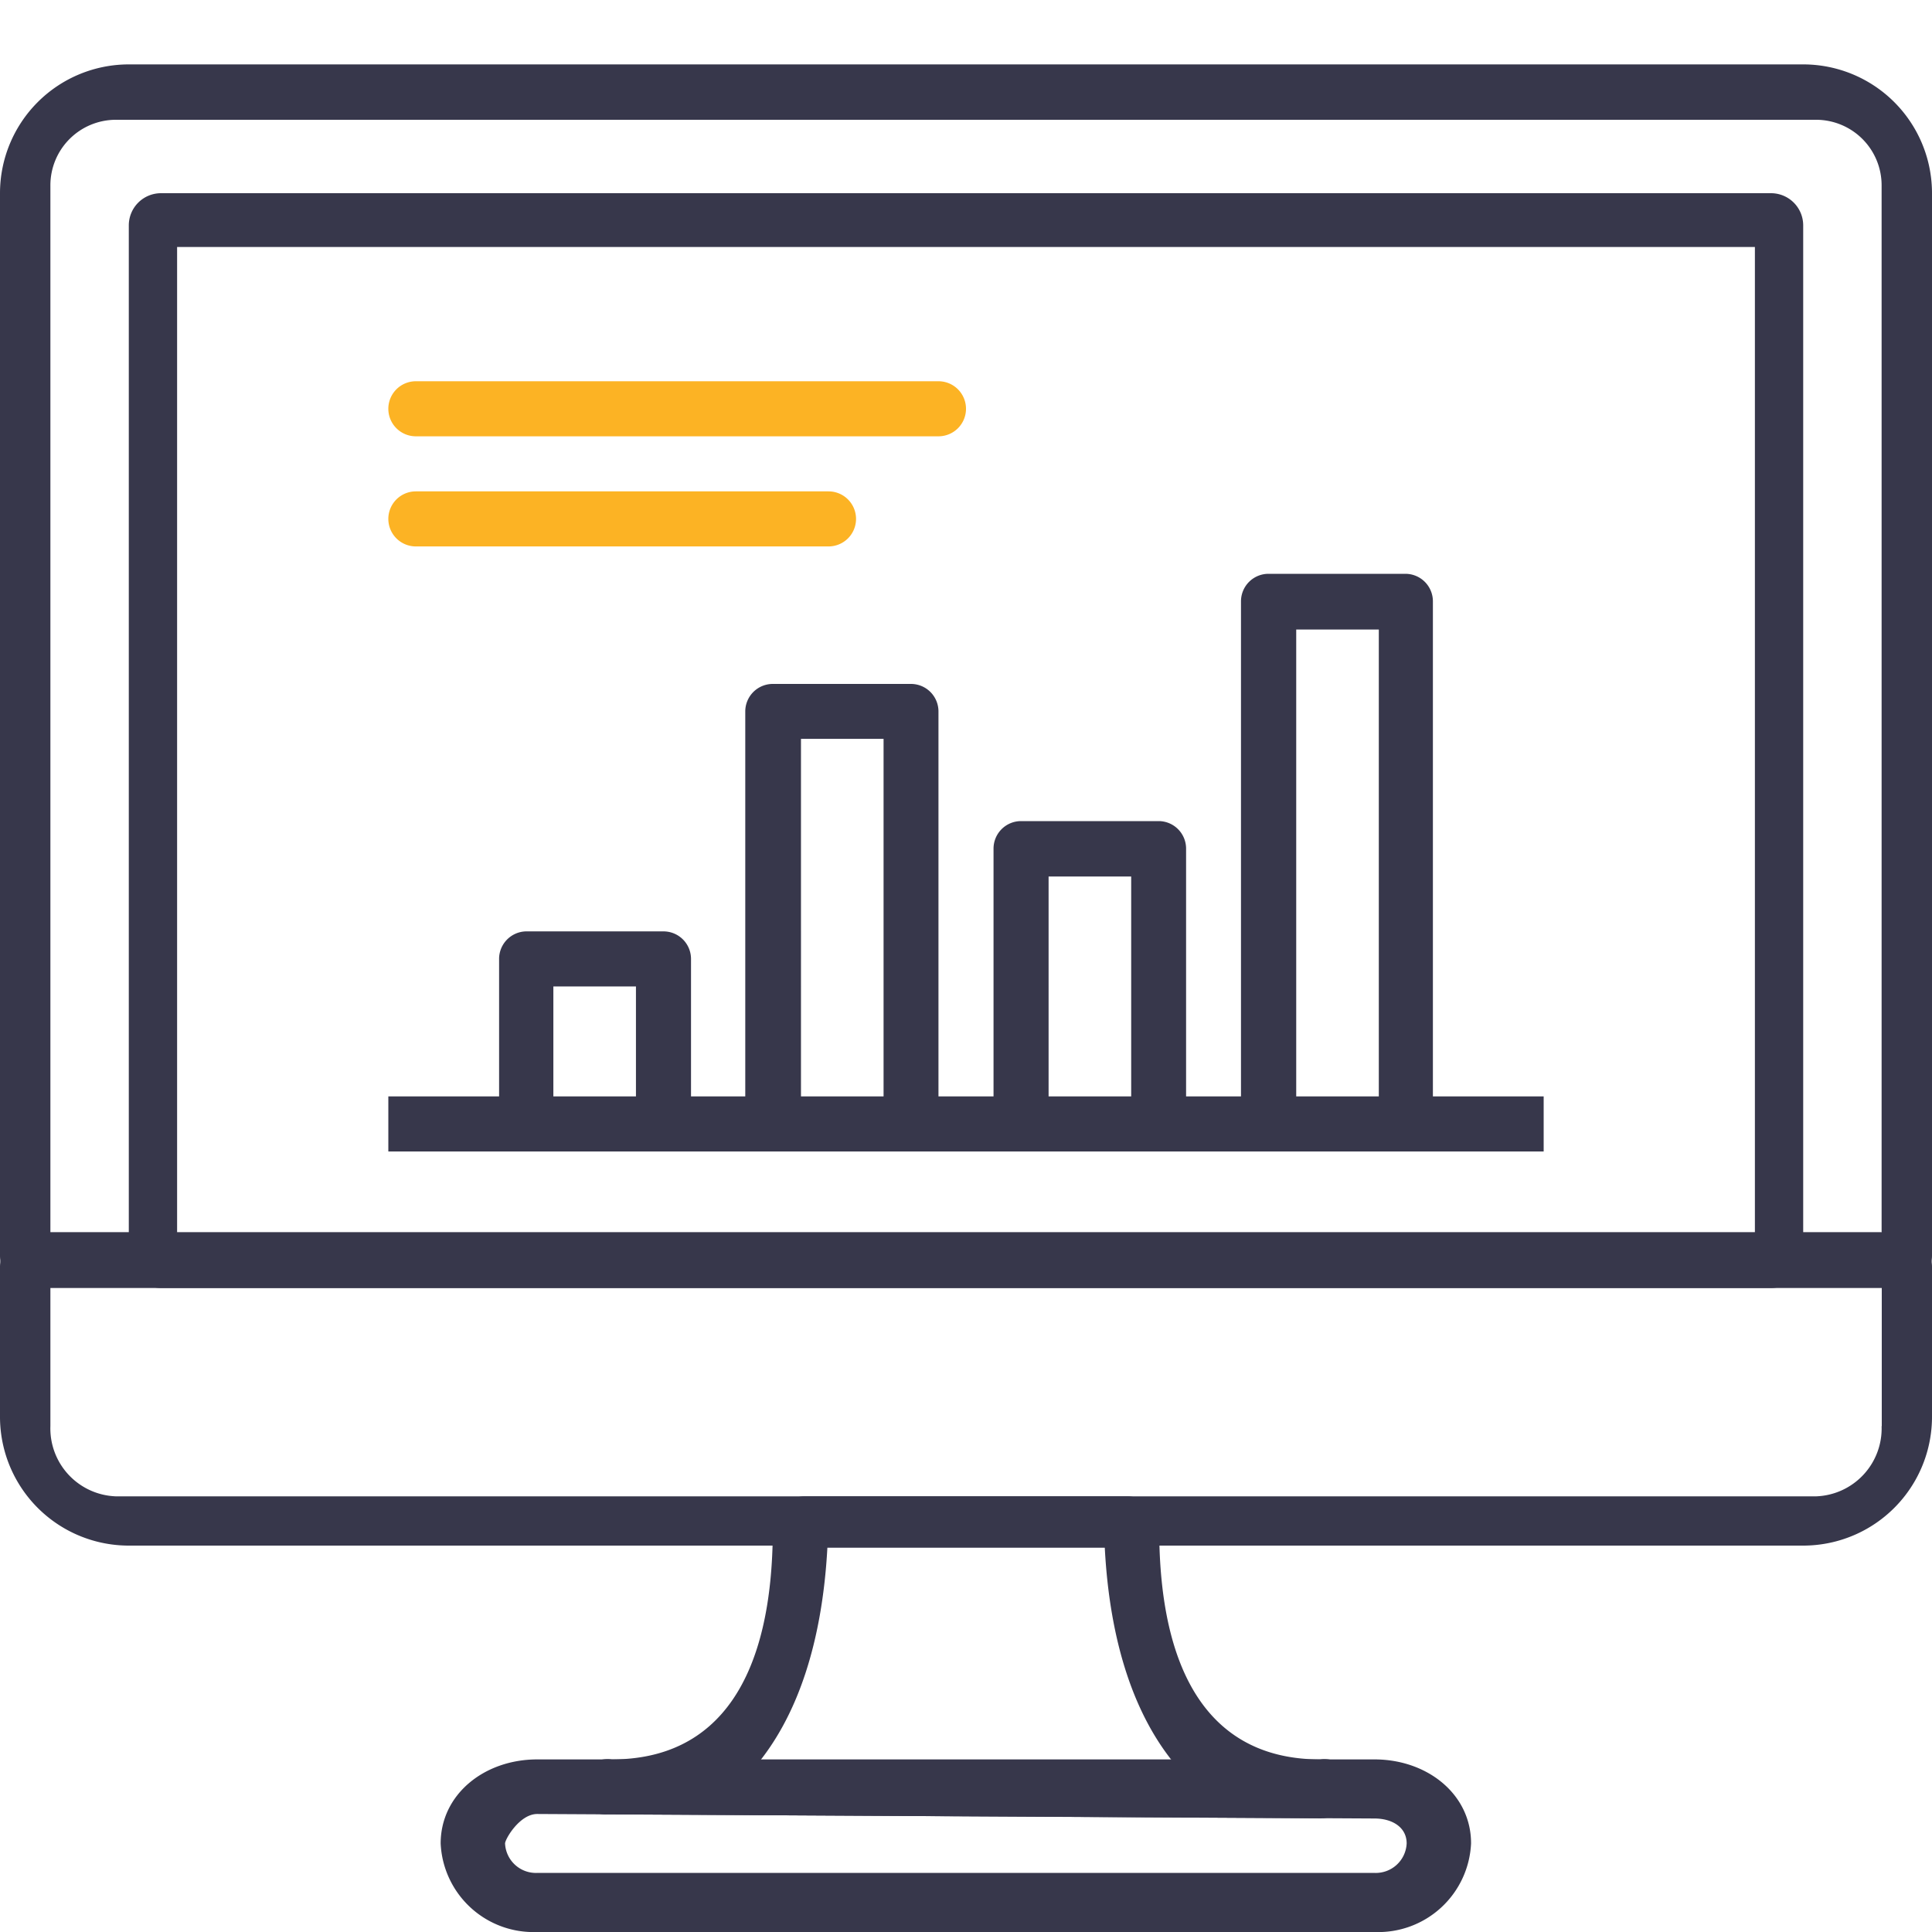
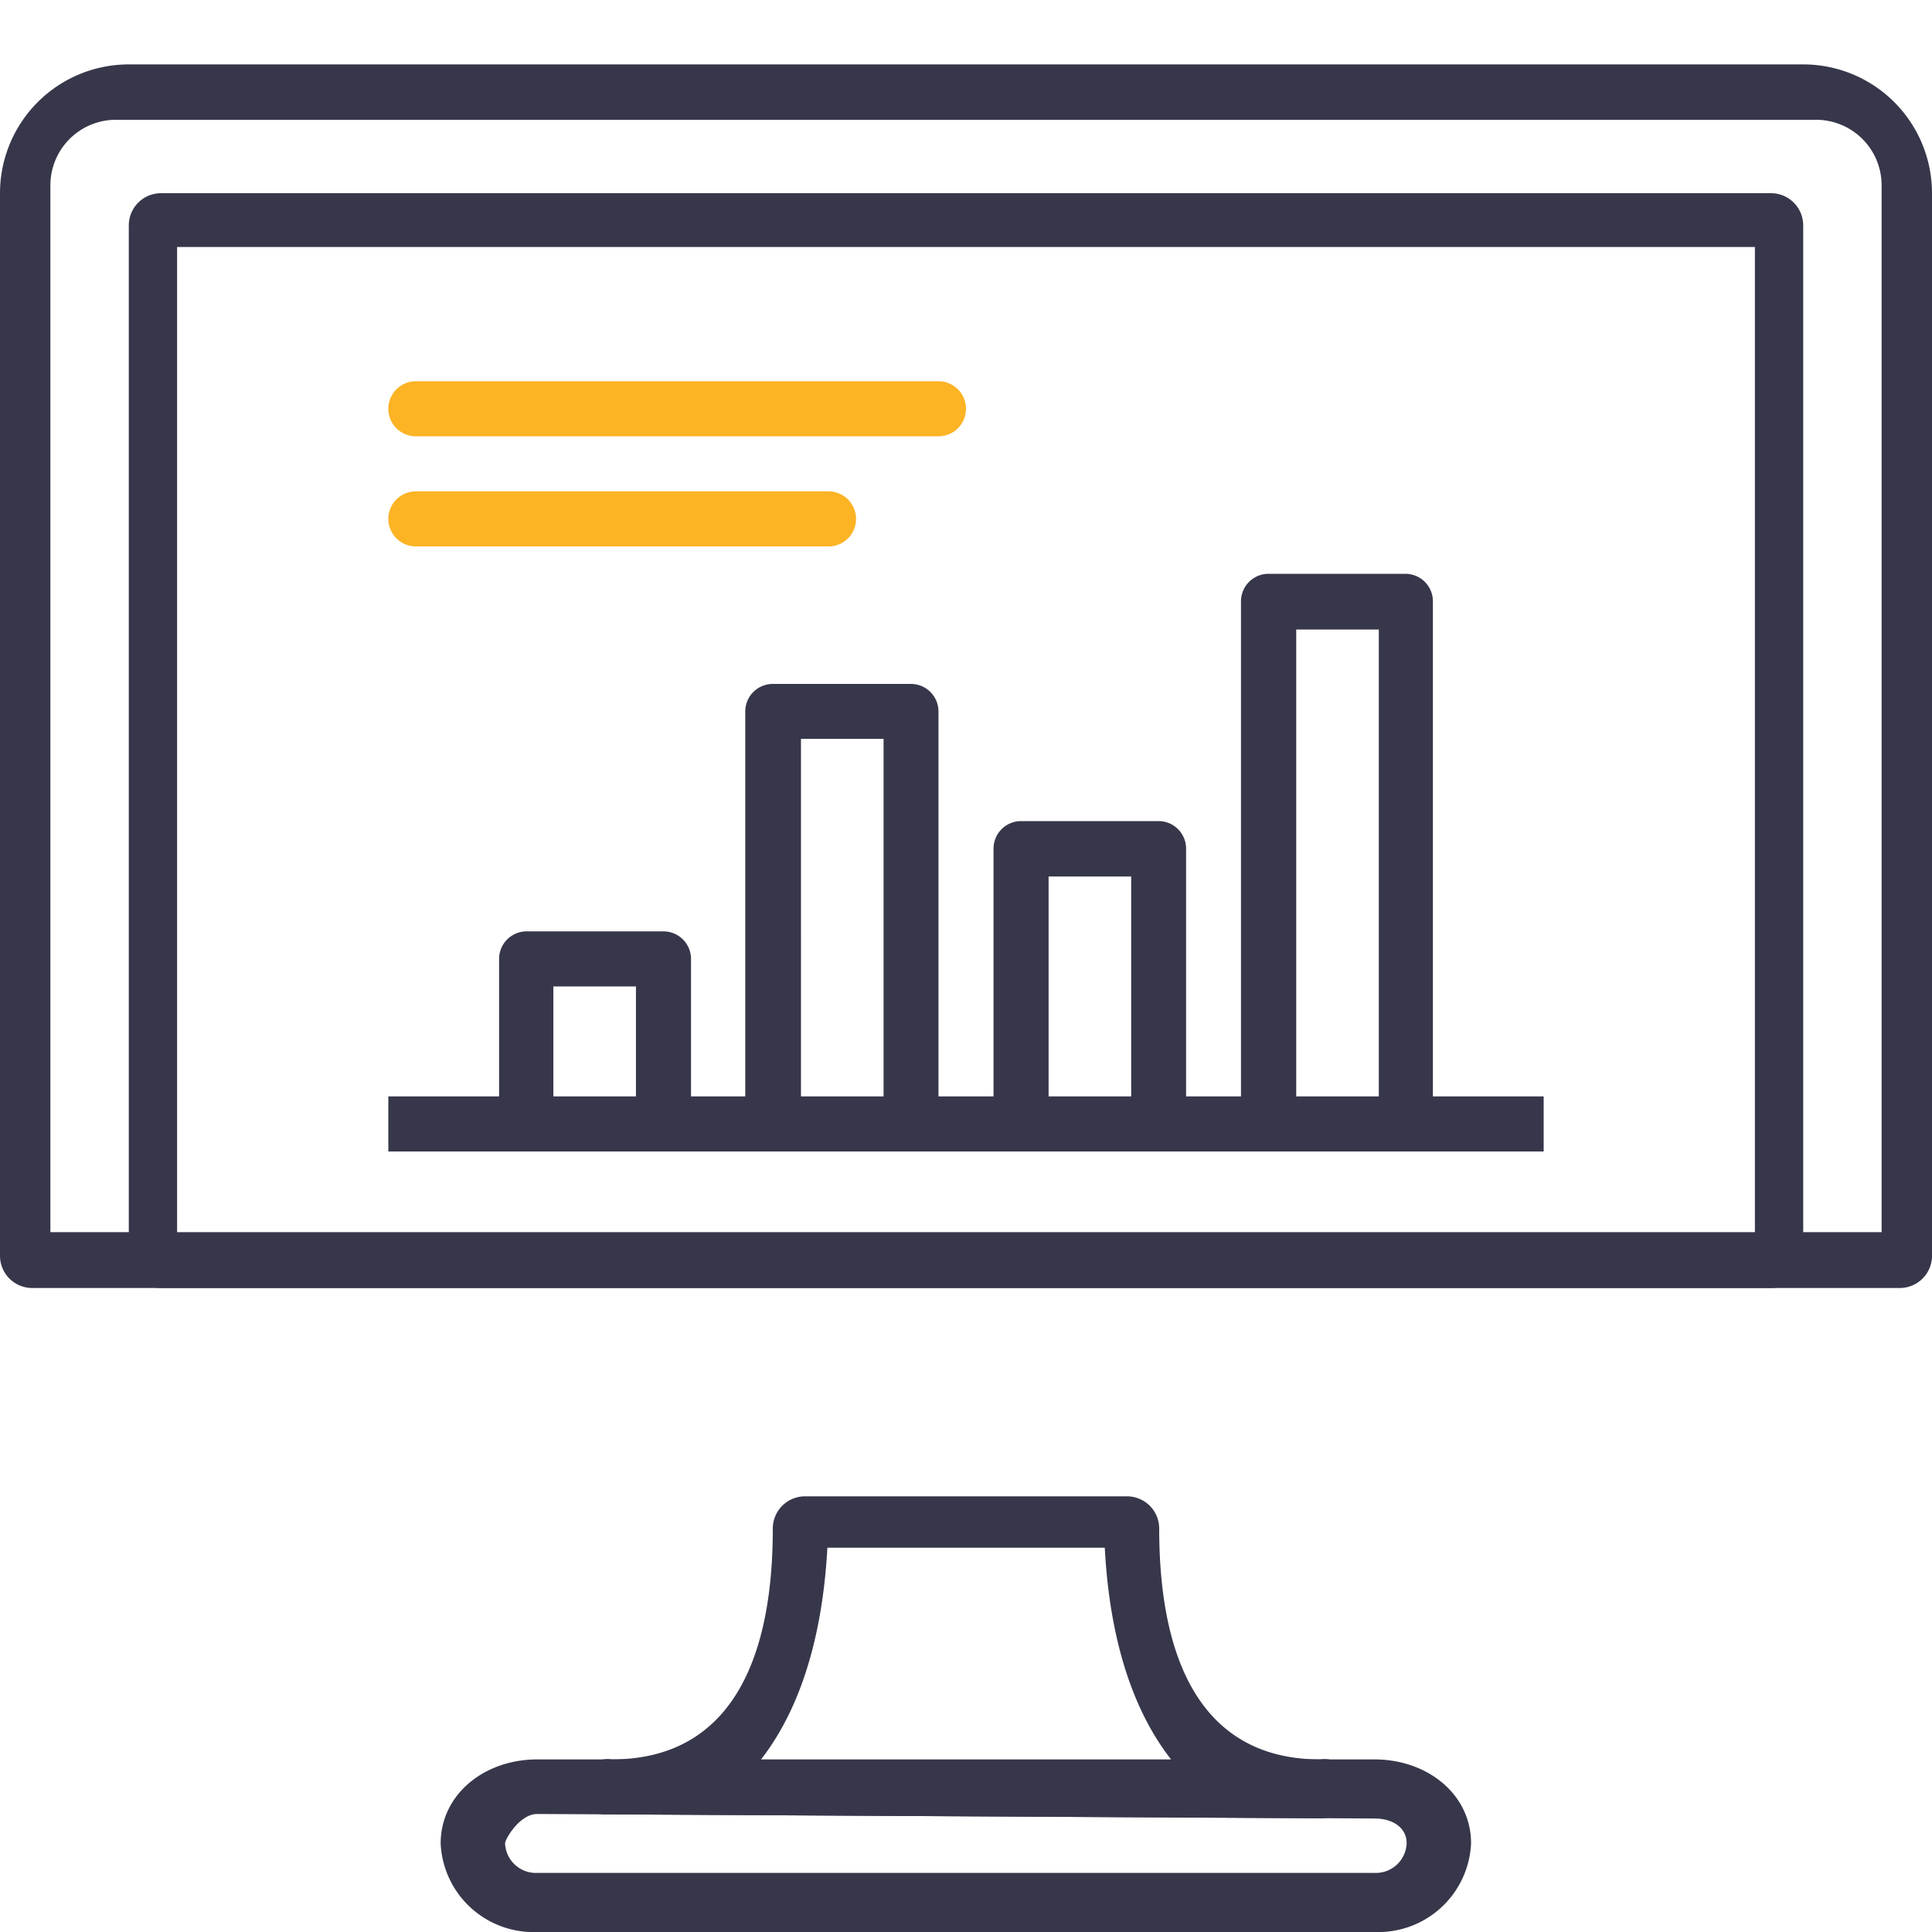
<svg xmlns="http://www.w3.org/2000/svg" id="Layer_1" data-name="Layer 1" viewBox="0 0 120 120">
  <defs>
    <style>.cls-1{fill:none;}.cls-2{clip-path:url(#clip-path);}.cls-3{fill:#37374b;}.cls-4{fill:#fcb324;}</style>
    <clipPath id="clip-path">
      <rect class="cls-1" width="120" height="120" />
    </clipPath>
  </defs>
  <title>Untitled-2</title>
  <g class="cls-2">
    <path class="cls-3" d="M89,37.35a1.71,1.71,0,0,0-1.71-1.71H78.79a1.71,1.71,0,0,0-1.71,1.71V68.1H73.67V52.73A1.71,1.71,0,0,0,72,51H63.42a1.71,1.71,0,0,0-1.71,1.71V68.1H58.29V44.19a1.71,1.71,0,0,0-1.71-1.71H48a1.71,1.71,0,0,0-1.71,1.71V68.1H42.92V59.56a1.71,1.71,0,0,0-1.71-1.71H32.66A1.71,1.71,0,0,0,31,59.56V68.1H24.12v3.42H95.88V68.1H89V37.35ZM34.37,68.1V61.27H39.5V68.1H34.37Zm15.38,0V45.89h5.13V68.1H49.75Zm15.38,0V54.44h5.13V68.1H65.13Zm15.38,0v-29h5.13v29H80.5Z" />
    <path class="cls-4" d="M25.83,23.68H58.29A1.71,1.71,0,0,1,60,25.39h0a1.71,1.71,0,0,1-1.71,1.71H25.83a1.71,1.71,0,0,1-1.71-1.71h0A1.71,1.71,0,0,1,25.83,23.68Z" />
    <path class="cls-4" d="M25.83,30.52H51.46a1.71,1.71,0,0,1,1.71,1.71h0a1.71,1.71,0,0,1-1.71,1.71H25.83a1.71,1.71,0,0,1-1.71-1.71h0A1.71,1.71,0,0,1,25.83,30.52Z" />
    <path class="cls-3" d="M112,4H8a8,8,0,0,0-8,8V78a2,2,0,0,0,2,2H118a2,2,0,0,0,2-2V12A8,8,0,0,0,112,4Zm4.88,72.53H3.13v-65A4.07,4.07,0,0,1,7.19,7.44H112.81a4.07,4.07,0,0,1,4.06,4.06v65Z" />
-     <path class="cls-3" d="M118,76.68H2a2,2,0,0,0-2,2V88a8,8,0,0,0,8,8H112a8,8,0,0,0,8-8V78.68A2,2,0,0,0,118,76.68Zm-1.13,11.9a4.22,4.22,0,0,1-4.06,4.36H7.19a4.22,4.22,0,0,1-4.06-4.36V79.87H116.88v8.71h0Z" />
    <path class="cls-3" d="M110,12H10a2,2,0,0,0-2,2V78a2,2,0,0,0,2,2H110a2,2,0,0,0,2-2V14A2,2,0,0,0,110,12Zm-1,64.62H11V15.34h98V76.59h0Z" />
    <path class="cls-3" d="M85.37,109.28h-52c-3.31,0-6,2.19-6,5.22a5.77,5.77,0,0,0,6,5.5h52a5.77,5.77,0,0,0,6-5.5C91.38,111.47,88.68,109.28,85.37,109.28Zm0,7.05h-52a1.92,1.92,0,0,1-2-1.83c0-.26.9-1.83,2-1.83l52,0.28c1.1,0,2,.54,2,1.55A1.92,1.92,0,0,1,85.37,116.33Z" />
    <path class="cls-3" d="M82,109.28c-6.64,0-10-5.05-10-14.34a2,2,0,0,0-2-2H50a2,2,0,0,0-2,2c0,9.29-3.36,14.34-10,14.34a1.74,1.74,0,0,0-2,1.66,1.6,1.6,0,0,0,1.75,1.75L82,112.94a2,2,0,0,0,2-2A1.74,1.74,0,0,0,82,109.28Zm-35.11.47c2.63-3.1,4.18-7.71,4.5-13.62H68.62c0.31,5.92,1.86,10.53,4.5,13.62H46.89Z" />
  </g>
</svg>